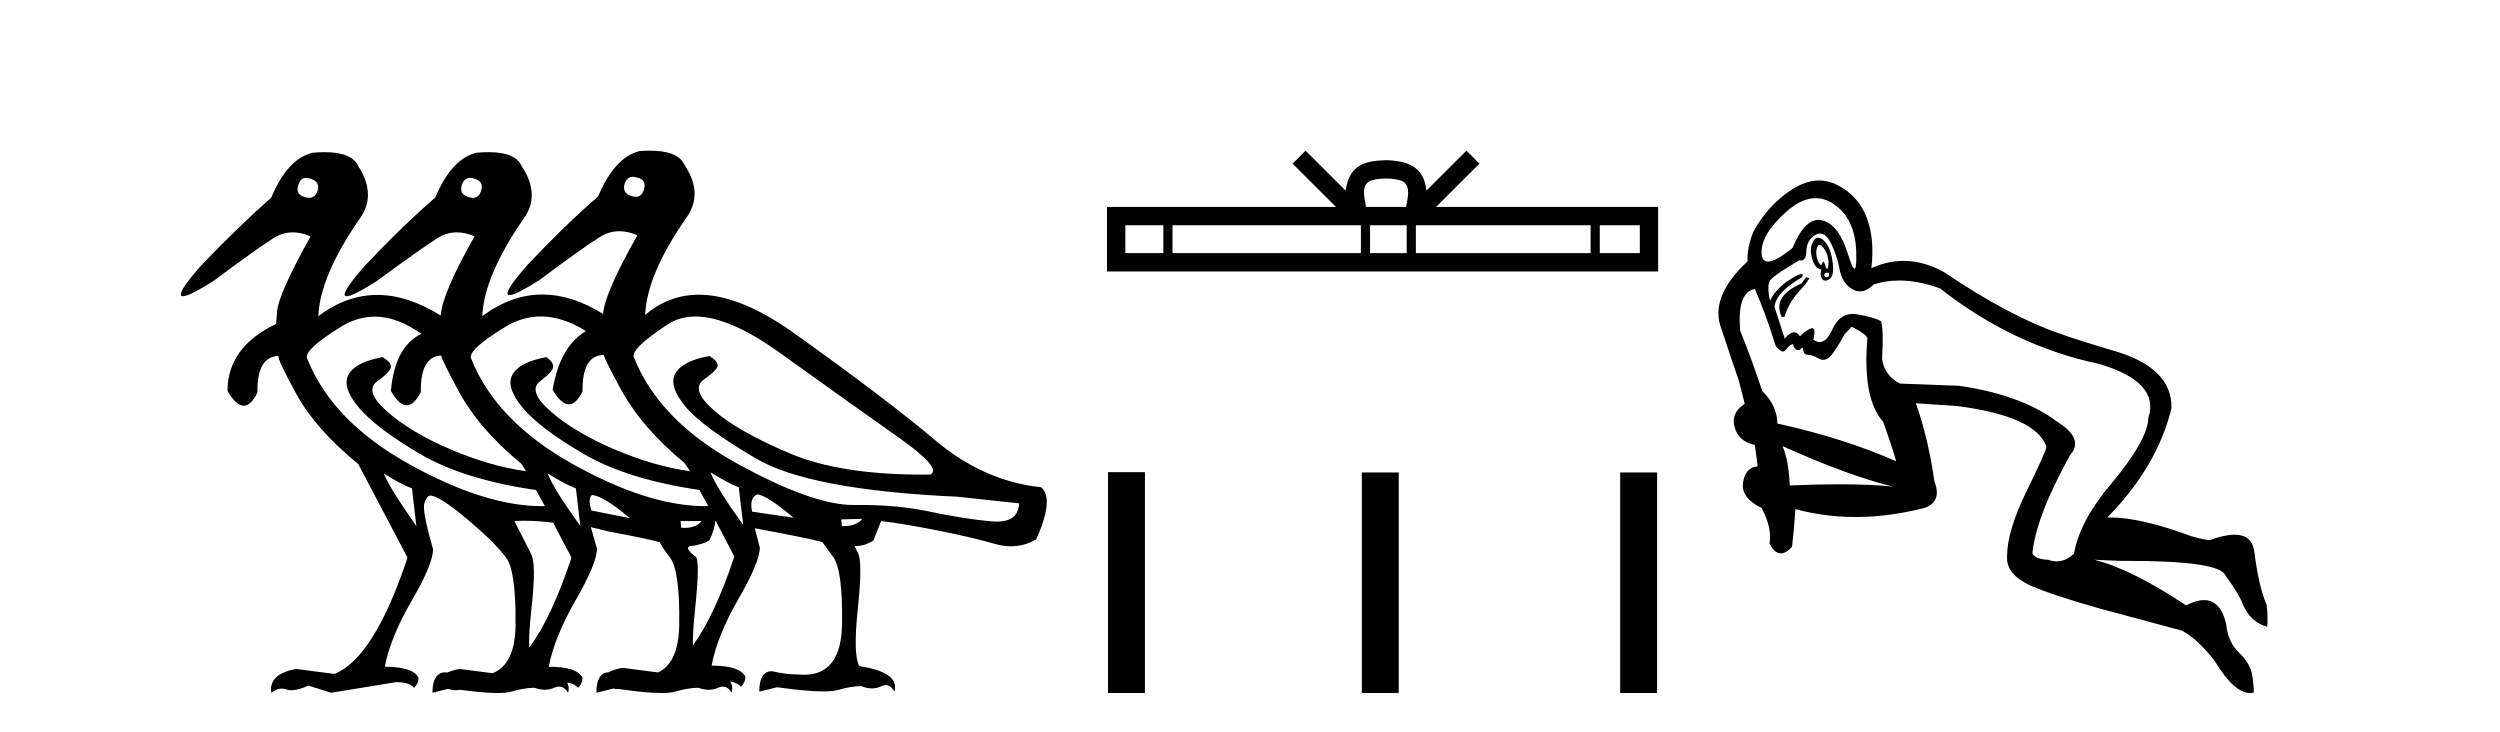
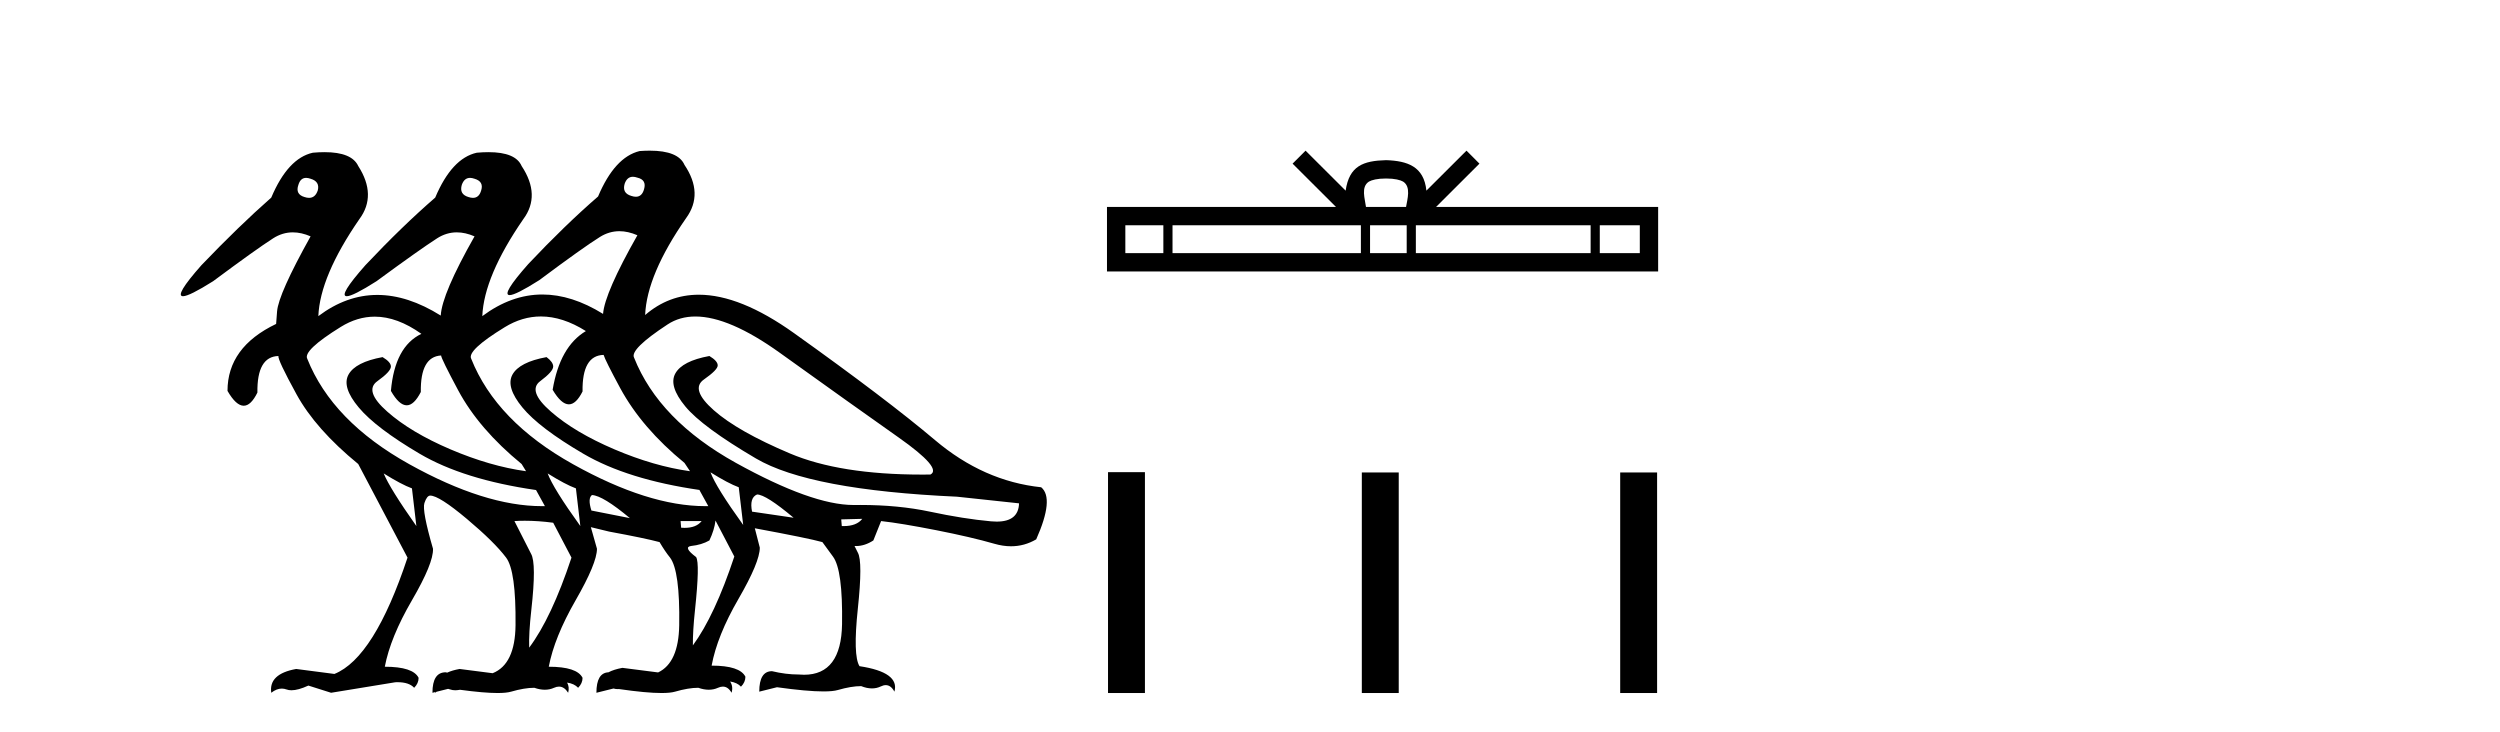
<svg xmlns="http://www.w3.org/2000/svg" width="140.0" height="41.0">
  <path d="M 35.442 9.899 C 35.518 9.899 35.602 9.916 35.694 9.948 C 36.046 10.031 36.17 10.248 36.066 10.599 C 35.989 10.878 35.836 11.018 35.607 11.018 C 35.53 11.018 35.446 11.003 35.353 10.971 C 35.001 10.868 34.877 10.641 34.981 10.289 C 35.072 10.029 35.226 9.899 35.442 9.899 ZM 17.143 9.961 C 17.218 9.961 17.301 9.978 17.393 10.01 C 17.744 10.113 17.879 10.33 17.796 10.661 C 17.703 10.94 17.54 11.08 17.308 11.08 C 17.23 11.08 17.145 11.065 17.052 11.034 C 16.7 10.93 16.586 10.703 16.71 10.351 C 16.787 10.091 16.931 9.961 17.143 9.961 ZM 26.323 9.961 C 26.399 9.961 26.483 9.978 26.574 10.01 C 26.926 10.113 27.05 10.33 26.947 10.661 C 26.869 10.94 26.716 11.08 26.487 11.08 C 26.411 11.08 26.326 11.065 26.233 11.034 C 25.882 10.93 25.758 10.703 25.861 10.351 C 25.953 10.091 26.107 9.961 26.323 9.961 ZM 20.986 17.733 C 21.828 17.733 22.698 18.054 23.597 18.695 C 22.604 19.171 22.035 20.236 21.891 21.89 C 22.196 22.428 22.492 22.697 22.776 22.697 C 23.049 22.697 23.312 22.449 23.566 21.952 C 23.545 20.632 23.924 19.951 24.701 19.907 L 24.701 19.907 C 24.709 20.03 25.028 20.681 25.659 21.859 C 26.435 23.307 27.619 24.682 29.211 25.985 L 29.459 26.388 C 28.115 26.202 26.704 25.793 25.225 25.163 C 23.747 24.532 22.568 23.829 21.689 23.053 C 20.81 22.278 20.624 21.709 21.131 21.347 C 21.637 20.985 21.891 20.711 21.891 20.525 C 21.891 20.36 21.736 20.184 21.425 19.998 C 20.412 20.184 19.776 20.51 19.518 20.975 C 19.259 21.44 19.45 22.056 20.092 22.821 C 20.733 23.586 21.87 24.449 23.504 25.411 C 25.137 26.372 27.309 27.05 30.018 27.442 L 30.514 28.342 C 30.459 28.343 30.404 28.344 30.349 28.344 C 28.215 28.344 25.742 27.562 22.93 26 C 20.045 24.397 18.137 22.428 17.207 20.091 C 17.041 19.781 17.667 19.186 19.083 18.307 C 19.701 17.924 20.335 17.733 20.986 17.733 ZM 30.289 17.722 C 31.101 17.722 31.941 17.994 32.809 18.54 C 31.837 19.119 31.217 20.215 30.948 21.828 C 31.268 22.371 31.571 22.643 31.857 22.643 C 32.127 22.643 32.382 22.402 32.623 21.921 C 32.602 20.577 32.995 19.895 33.802 19.874 C 33.864 20.081 34.174 20.701 34.732 21.735 C 35.539 23.224 36.738 24.62 38.331 25.923 L 38.641 26.388 C 37.297 26.202 35.885 25.793 34.407 25.163 C 32.928 24.532 31.744 23.829 30.855 23.053 C 29.966 22.278 29.764 21.709 30.25 21.347 C 30.736 20.985 30.979 20.711 30.979 20.525 C 30.979 20.36 30.855 20.184 30.607 19.998 C 29.594 20.184 28.958 20.51 28.699 20.975 C 28.441 21.44 28.627 22.056 29.258 22.821 C 29.888 23.586 31.026 24.449 32.67 25.411 C 34.314 26.372 36.49 27.05 39.199 27.442 L 39.168 27.442 L 39.664 28.342 C 39.61 28.343 39.555 28.344 39.5 28.344 C 37.366 28.344 34.898 27.562 32.096 26 C 29.221 24.397 27.319 22.428 26.388 20.091 C 26.223 19.781 26.848 19.191 28.265 18.323 C 28.919 17.922 29.593 17.722 30.289 17.722 ZM 42.394 27.691 C 42.725 27.691 43.407 28.125 44.441 28.993 L 42.115 28.652 C 42.011 28.135 42.105 27.815 42.394 27.691 ZM 33.15 27.722 C 33.558 27.742 34.265 28.173 35.273 29.015 L 35.273 29.015 L 33.119 28.59 C 32.975 28.135 32.985 27.846 33.15 27.722 ZM 38.943 17.724 C 40.205 17.724 41.785 18.404 43.681 19.765 C 46.463 21.761 48.675 23.338 50.319 24.496 C 51.963 25.654 52.558 26.346 52.103 26.574 C 51.946 26.576 51.791 26.577 51.638 26.577 C 48.567 26.577 46.101 26.183 44.24 25.395 C 42.285 24.568 40.864 23.762 39.975 22.976 C 39.085 22.19 38.899 21.616 39.416 21.254 C 39.933 20.892 40.192 20.629 40.192 20.463 C 40.192 20.298 40.037 20.122 39.726 19.936 C 38.713 20.122 38.077 20.448 37.819 20.913 C 37.56 21.378 37.746 21.994 38.377 22.759 C 39.008 23.524 40.326 24.496 42.332 25.674 C 44.338 26.853 48.091 27.567 53.592 27.815 L 57.066 28.187 C 57.048 28.869 56.63 29.21 55.815 29.21 C 55.716 29.21 55.61 29.205 55.5 29.195 C 54.476 29.102 53.333 28.921 52.072 28.652 C 50.901 28.403 49.604 28.278 48.184 28.278 C 48.074 28.278 47.964 28.279 47.853 28.28 C 47.833 28.28 47.813 28.28 47.793 28.28 C 46.246 28.28 44.053 27.494 41.215 25.923 C 38.341 24.33 36.438 22.366 35.508 20.029 C 35.342 19.719 35.968 19.098 37.385 18.168 C 37.835 17.872 38.355 17.724 38.943 17.724 ZM 39.788 26.45 C 40.45 26.863 40.978 27.143 41.37 27.287 L 41.619 29.397 C 40.605 27.99 39.995 27.008 39.788 26.45 ZM 21.487 26.512 C 22.149 26.925 22.676 27.205 23.069 27.349 L 23.317 29.459 C 22.325 28.053 21.715 27.07 21.487 26.512 ZM 30.669 26.512 C 31.331 26.925 31.858 27.205 32.251 27.349 L 32.499 29.459 C 31.486 28.053 30.876 27.07 30.669 26.512 ZM 48.288 29.055 C 48.075 29.326 47.728 29.461 47.245 29.461 C 47.211 29.461 47.176 29.46 47.14 29.459 L 47.109 29.086 L 48.288 29.055 ZM 39.292 29.18 C 39.093 29.433 38.775 29.56 38.339 29.56 C 38.276 29.56 38.212 29.557 38.144 29.552 L 38.113 29.18 ZM 40.068 29.149 L 41.122 31.165 C 40.392 33.369 39.618 35.028 38.801 36.142 L 38.801 36.142 C 38.795 35.625 38.834 34.963 38.92 34.158 C 39.106 32.411 39.127 31.423 38.982 31.196 C 38.486 30.824 38.393 30.617 38.703 30.575 C 39.096 30.534 39.437 30.431 39.726 30.265 C 39.913 29.872 40.026 29.5 40.068 29.149 ZM 29.39 29.162 C 29.888 29.162 30.418 29.199 30.979 29.273 L 32.003 31.227 C 31.258 33.474 30.468 35.155 29.634 36.269 L 29.634 36.269 C 29.616 35.734 29.656 35.031 29.754 34.158 C 29.95 32.411 29.945 31.361 29.738 31.01 L 28.808 29.18 C 28.997 29.168 29.191 29.162 29.39 29.162 ZM 36.855 37.656 L 36.855 37.656 L 36.855 37.656 C 36.855 37.656 36.855 37.656 36.855 37.656 ZM 25.042 37.667 L 25.042 37.667 C 25.042 37.667 25.042 37.667 25.042 37.667 L 25.042 37.667 C 25.042 37.667 25.042 37.667 25.042 37.667 ZM 27.588 37.7 L 27.588 37.7 L 27.588 37.7 C 27.588 37.7 27.588 37.7 27.588 37.7 ZM 36.386 8.437 C 36.208 8.437 36.019 8.444 35.818 8.459 C 34.887 8.686 34.112 9.534 33.492 11.003 C 32.251 12.078 30.948 13.339 29.583 14.787 C 28.558 15.946 28.21 16.526 28.539 16.526 C 28.767 16.526 29.322 16.246 30.204 15.686 C 31.837 14.466 32.97 13.66 33.6 13.267 C 33.943 13.054 34.305 12.947 34.687 12.947 C 35.008 12.947 35.344 13.023 35.694 13.174 C 34.474 15.324 33.833 16.793 33.771 17.578 C 32.604 16.854 31.471 16.492 30.373 16.492 C 29.213 16.492 28.092 16.896 27.009 17.703 C 27.071 16.214 27.836 14.404 29.304 12.274 C 29.966 11.385 29.935 10.392 29.211 9.296 C 28.987 8.779 28.368 8.521 27.354 8.521 C 27.151 8.521 26.933 8.531 26.699 8.552 C 25.768 8.759 24.992 9.596 24.372 11.065 C 23.131 12.14 21.829 13.401 20.464 14.849 C 19.439 16.008 19.091 16.588 19.419 16.588 C 19.648 16.588 20.203 16.308 21.084 15.748 C 22.718 14.549 23.85 13.748 24.481 13.344 C 24.827 13.123 25.194 13.012 25.581 13.012 C 25.898 13.012 26.23 13.087 26.574 13.236 C 25.354 15.387 24.724 16.865 24.682 17.672 C 23.45 16.901 22.266 16.516 21.13 16.516 C 19.979 16.516 18.878 16.912 17.827 17.703 C 17.889 16.214 18.654 14.404 20.123 12.274 C 20.784 11.385 20.764 10.392 20.061 9.296 C 19.819 8.779 19.19 8.521 18.174 8.521 C 17.97 8.521 17.751 8.531 17.517 8.552 C 16.586 8.759 15.811 9.596 15.191 11.065 C 13.97 12.14 12.668 13.401 11.282 14.849 C 10.257 16.008 9.913 16.588 10.248 16.588 C 10.482 16.588 11.043 16.308 11.934 15.748 C 13.547 14.549 14.668 13.748 15.299 13.344 C 15.646 13.123 16.012 13.012 16.399 13.012 C 16.717 13.012 17.048 13.087 17.393 13.236 C 16.193 15.387 15.568 16.788 15.516 17.439 C 15.487 17.804 15.47 18.038 15.463 18.14 L 15.463 18.14 C 13.648 19.008 12.74 20.258 12.74 21.89 C 13.059 22.444 13.362 22.721 13.649 22.721 C 13.919 22.721 14.174 22.475 14.415 21.983 C 14.394 20.639 14.787 19.957 15.594 19.936 L 15.594 19.936 C 15.552 20.06 15.888 20.773 16.602 22.076 C 17.315 23.379 18.468 24.682 20.061 25.985 L 22.821 31.227 C 21.58 34.97 20.216 37.141 18.727 37.741 L 16.586 37.462 C 15.552 37.648 15.087 38.092 15.191 38.795 C 15.39 38.639 15.586 38.561 15.78 38.561 C 15.869 38.561 15.956 38.577 16.044 38.609 C 16.126 38.64 16.219 38.655 16.323 38.655 C 16.574 38.655 16.889 38.567 17.269 38.392 L 18.541 38.795 L 22.139 38.206 C 22.18 38.204 22.22 38.203 22.26 38.203 C 22.693 38.203 23.004 38.308 23.193 38.516 C 23.359 38.351 23.442 38.165 23.442 37.958 C 23.235 37.544 22.604 37.337 21.549 37.337 C 21.756 36.241 22.263 35.001 23.069 33.615 C 23.876 32.23 24.269 31.268 24.248 30.73 C 23.834 29.304 23.674 28.451 23.767 28.171 C 23.86 27.892 23.969 27.753 24.093 27.753 C 24.424 27.753 25.106 28.187 26.14 29.055 C 27.174 29.924 27.908 30.648 28.343 31.227 C 28.715 31.723 28.891 32.985 28.87 35.011 C 28.855 36.47 28.428 37.366 27.588 37.7 L 27.588 37.7 L 25.737 37.462 C 25.465 37.511 25.233 37.58 25.042 37.667 L 25.042 37.667 C 25.015 37.661 24.988 37.654 24.961 37.648 C 24.465 37.648 24.217 38.03 24.217 38.795 L 24.367 38.758 L 24.367 38.758 C 24.369 38.77 24.37 38.783 24.372 38.795 C 24.396 38.775 24.42 38.756 24.444 38.739 L 24.444 38.739 L 25.093 38.576 L 25.093 38.576 C 25.132 38.584 25.171 38.595 25.21 38.609 C 25.295 38.64 25.39 38.655 25.495 38.655 C 25.577 38.655 25.666 38.645 25.76 38.627 L 25.76 38.627 C 26.651 38.748 27.352 38.809 27.865 38.809 C 28.196 38.809 28.448 38.784 28.622 38.733 C 29.118 38.589 29.552 38.516 29.924 38.516 C 30.131 38.589 30.326 38.625 30.51 38.625 C 30.693 38.625 30.865 38.589 31.026 38.516 C 31.123 38.472 31.215 38.45 31.303 38.45 C 31.501 38.45 31.673 38.565 31.817 38.795 C 31.872 38.585 31.853 38.395 31.759 38.225 L 31.759 38.225 C 32.03 38.266 32.235 38.363 32.375 38.516 C 32.54 38.351 32.623 38.165 32.623 37.958 C 32.416 37.544 31.786 37.337 30.731 37.337 C 30.938 36.241 31.439 35.001 32.235 33.615 C 33.032 32.23 33.43 31.268 33.43 30.73 L 33.088 29.521 L 33.088 29.521 C 33.337 29.583 33.678 29.665 34.112 29.769 C 35.456 30.017 36.397 30.213 36.935 30.358 C 37.142 30.71 37.338 30.999 37.524 31.227 C 37.896 31.723 38.067 32.985 38.036 35.011 C 38.014 36.411 37.621 37.292 36.855 37.656 L 36.855 37.656 L 34.856 37.4 C 34.541 37.457 34.28 37.54 34.072 37.649 L 34.072 37.649 C 33.623 37.67 33.399 38.052 33.399 38.795 L 34.356 38.556 L 34.356 38.556 C 34.429 38.579 34.509 38.59 34.597 38.59 C 34.62 38.59 34.643 38.59 34.667 38.588 L 34.667 38.588 C 35.689 38.736 36.482 38.809 37.047 38.809 C 37.377 38.809 37.63 38.784 37.803 38.733 C 38.3 38.589 38.734 38.516 39.106 38.516 C 39.313 38.589 39.508 38.625 39.692 38.625 C 39.875 38.625 40.047 38.589 40.207 38.516 C 40.305 38.472 40.396 38.45 40.481 38.45 C 40.676 38.45 40.838 38.565 40.967 38.795 C 41.037 38.559 41.009 38.349 40.885 38.164 L 40.885 38.164 C 41.153 38.205 41.356 38.302 41.495 38.454 C 41.66 38.289 41.743 38.103 41.743 37.896 C 41.536 37.482 40.905 37.275 39.851 37.275 C 40.057 36.159 40.559 34.913 41.355 33.538 C 42.151 32.163 42.549 31.206 42.549 30.668 L 42.27 29.583 L 42.27 29.583 C 44.276 29.955 45.537 30.213 46.054 30.358 L 46.644 31.165 C 47.016 31.661 47.186 32.922 47.155 34.949 C 47.126 36.84 46.418 37.786 45.029 37.786 C 44.929 37.786 44.827 37.781 44.72 37.772 C 44.245 37.772 43.749 37.71 43.232 37.586 C 42.756 37.586 42.518 37.968 42.518 38.733 L 43.511 38.485 C 44.634 38.642 45.501 38.72 46.113 38.72 C 46.47 38.72 46.74 38.694 46.923 38.64 C 47.419 38.496 47.853 38.423 48.226 38.423 C 48.439 38.509 48.64 38.551 48.829 38.551 C 49.006 38.551 49.172 38.514 49.327 38.439 C 49.425 38.391 49.517 38.367 49.602 38.367 C 49.796 38.367 49.958 38.489 50.087 38.733 C 50.294 38.01 49.642 37.534 48.133 37.306 C 47.884 36.914 47.853 35.838 48.039 34.081 C 48.226 32.323 48.226 31.278 48.039 30.948 L 47.853 30.575 L 47.853 30.575 C 47.883 30.577 47.912 30.578 47.941 30.578 C 48.263 30.578 48.586 30.474 48.908 30.265 L 49.342 29.18 C 50.087 29.262 51.116 29.433 52.429 29.691 C 53.742 29.95 54.827 30.203 55.686 30.451 C 56.007 30.544 56.318 30.591 56.618 30.591 C 57.118 30.591 57.588 30.462 58.028 30.203 C 58.71 28.673 58.803 27.701 58.307 27.287 C 56.156 27.06 54.176 26.181 52.367 24.651 C 50.557 23.121 47.921 21.12 44.457 18.649 C 42.452 17.219 40.678 16.504 39.134 16.504 C 38.01 16.504 37.008 16.883 36.128 17.641 L 36.128 17.641 C 36.19 16.131 36.955 14.322 38.424 12.212 C 39.085 11.302 39.054 10.31 38.331 9.234 C 38.1 8.703 37.452 8.437 36.386 8.437 Z" style="fill:#000000;stroke:none" />
  <path d="M 77.617 9.996 C 78.117 9.996 78.419 10.081 78.575 10.17 C 79.029 10.46 78.812 11.153 78.739 11.587 L 76.495 11.587 C 76.441 11.144 76.196 10.467 76.66 10.17 C 76.816 10.081 77.117 9.996 77.617 9.996 ZM 65.148 12.614 L 65.148 14.174 L 63.019 14.174 L 63.019 12.614 ZM 76.21 12.614 L 76.21 14.174 L 65.661 14.174 L 65.661 12.614 ZM 78.775 12.614 L 78.775 14.174 L 76.723 14.174 L 76.723 12.614 ZM 89.075 12.614 L 89.075 14.174 L 79.288 14.174 L 79.288 12.614 ZM 91.829 12.614 L 91.829 14.174 L 89.588 14.174 L 89.588 12.614 ZM 73.111 8.437 L 72.385 9.164 L 74.814 11.587 L 61.991 11.587 L 61.991 15.201 L 92.856 15.201 L 92.856 11.587 L 80.421 11.587 L 82.849 9.164 L 82.123 8.437 L 79.878 10.676 C 79.743 9.319 78.813 9.007 77.617 8.969 C 76.339 9.003 75.555 9.292 75.356 10.676 L 73.111 8.437 Z" style="fill:#000000;stroke:none" />
  <path d="M 62.049 26.441 L 62.049 38.809 L 64.116 38.809 L 64.116 26.441 ZM 76.262 26.458 L 76.262 38.809 L 78.329 38.809 L 78.329 26.458 ZM 90.731 26.458 L 90.731 38.809 L 92.798 38.809 L 92.798 26.458 Z" style="fill:#000000;stroke:none" />
-   <path d="M 101.676 11.097 Q 102.179 11.097 102.654 11.407 Q 103.884 12.211 103.947 14.071 Q 103.98 15.047 103.852 15.047 Q 103.737 15.047 103.49 14.245 Q 102.969 12.558 102.039 12.337 Q 101.936 12.313 101.835 12.313 Q 101.029 12.313 100.384 13.882 Q 99.439 14.649 99.008 14.649 Q 98.678 14.649 98.65 14.197 Q 98.587 13.157 100.006 11.88 Q 100.877 11.097 101.676 11.097 ZM 101.89 13.715 Q 101.942 13.715 102.008 13.772 Q 102.244 13.977 102.339 14.339 Q 102.433 14.702 102.37 14.954 Q 102.344 15.06 102.312 15.06 Q 102.268 15.06 102.213 14.859 Q 102.155 14.648 102.109 14.648 Q 102.08 14.648 102.055 14.733 Q 102.026 14.836 101.979 14.836 Q 101.926 14.836 101.85 14.702 Q 101.708 14.45 101.708 14.103 Q 101.754 13.715 101.89 13.715 ZM 102.335 15.265 Q 102.433 15.265 102.433 15.364 Q 102.433 15.522 102.276 15.522 Q 102.118 15.522 102.181 15.301 Q 102.276 15.265 102.335 15.265 ZM 101.814 13.312 Q 101.603 13.312 101.472 13.662 Q 101.33 14.04 101.503 14.56 Q 101.677 15.08 101.992 15.08 Q 101.898 15.427 102.039 15.616 Q 102.113 15.715 102.222 15.715 Q 102.321 15.715 102.449 15.632 Q 102.717 15.458 102.638 14.765 Q 102.56 14.071 102.323 13.709 Q 102.087 13.346 101.85 13.315 Q 101.832 13.312 101.814 13.312 ZM 101.141 15.522 L 100.889 15.868 Q 100.038 16.247 99.77 16.719 Q 99.502 17.192 99.785 17.76 L 99.943 17.728 Q 100.164 16.877 101.046 15.994 L 101.33 15.585 L 101.141 15.522 ZM 98.272 16.184 Q 98.871 17.539 99.439 19.368 Q 99.676 19.684 99.845 19.684 Q 99.945 19.684 100.022 19.573 Q 100.227 19.273 100.416 19.273 Q 100.447 19.494 100.589 19.573 Q 100.654 19.608 100.708 19.608 Q 100.774 19.608 100.826 19.557 Q 100.88 19.476 100.916 19.476 Q 100.965 19.476 100.983 19.62 Q 101.015 19.872 101.251 19.872 Q 101.488 19.872 101.85 20.077 Q 101.981 20.151 102.106 20.151 Q 102.327 20.151 102.528 19.919 Q 102.843 19.557 103.285 18.737 L 103.694 18.296 Q 104.514 18.706 104.577 18.958 Q 104.451 20.124 104.577 21.322 Q 104.766 22.867 105.46 23.624 Q 105.901 24.853 106.185 25.83 Q 103.253 24.538 99.533 23.718 Q 99.533 22.741 98.682 21.89 Q 98.146 20.25 97.452 18.516 Q 97.263 16.373 98.272 16.184 ZM 99.817 24.979 Q 103.442 26.618 105.996 27.249 Q 104.745 27.12 102.991 27.12 Q 101.737 27.12 100.227 27.186 Q 100.164 25.736 99.817 24.979 ZM 101.93 13.076 Q 102.253 13.076 102.512 13.583 Q 102.875 14.292 103.017 15.08 Q 103.159 15.868 103.742 16.199 Q 103.949 16.317 104.159 16.317 Q 104.538 16.317 104.924 15.931 Q 105.604 15.709 106.359 15.709 Q 107.426 15.709 108.644 16.152 Q 112.742 19.368 117.534 20.376 Q 120.97 21.385 120.308 23.403 Q 120.277 24.632 118.228 27.091 Q 116.462 29.172 116.147 31 Q 115.69 31.435 115.174 31.435 Q 114.941 31.435 114.697 31.347 Q 113.972 31.316 113.814 31 Q 114.003 28.951 115.926 25.484 Q 116.746 24.569 115.17 23.592 Q 113.184 22.11 109.716 21.606 L 106.406 21.48 Q 105.523 21.038 105.397 20.093 Q 105.491 18.39 105.334 17.98 Q 104.924 17.76 103.994 17.602 Q 103.868 17.581 103.751 17.581 Q 103.002 17.581 102.607 18.453 Q 102.289 19.155 101.902 19.155 Q 101.733 19.155 101.551 19.021 Q 101.69 18.379 101.484 18.379 Q 101.457 18.379 101.425 18.39 Q 101.141 18.485 100.794 18.832 Q 100.654 18.608 100.47 18.608 Q 100.241 18.608 99.943 18.958 L 99.375 17.192 Q 99.439 16.373 100.92 15.522 Q 101.004 15.341 100.888 15.341 Q 100.741 15.341 100.274 15.632 Q 99.439 16.152 99.123 16.846 Q 98.934 15.994 99.123 15.711 Q 99.312 15.427 100.763 14.576 Q 100.813 14.588 100.857 14.588 Q 101.143 14.588 101.157 14.056 Q 101.172 13.441 101.661 13.157 Q 101.801 13.076 101.93 13.076 ZM 101.872 10.107 Q 101.129 10.107 100.337 10.619 Q 98.997 11.486 98.178 12.999 Q 97.831 13.882 97.862 14.639 Q 95.687 16.656 96.412 18.453 Q 97.106 20.566 97.358 21.259 L 97.705 22.615 Q 96.916 23.119 97.137 23.923 Q 97.358 24.727 98.272 24.916 L 98.43 26.114 Q 97.736 26.177 97.61 27.028 Q 97.484 27.879 98.65 28.447 Q 99.249 29.582 99.092 30.433 Q 99.37 30.99 99.725 30.99 Q 100.014 30.99 100.353 30.622 Q 100.479 29.582 100.542 28.51 Q 102.172 28.952 103.913 28.952 Q 105.774 28.952 107.761 28.447 Q 108.77 28.1 108.329 26.965 Q 107.982 24.538 107.288 22.583 L 107.288 22.583 L 109.621 22.741 Q 114.003 23.308 114.602 25.011 Q 114.602 25.231 113.499 27.485 Q 112.395 29.739 112.395 31.158 Q 112.332 32.167 113.72 32.797 Q 114.949 33.333 117.629 34.09 L 122.2 35.319 Q 123.114 35.824 124.028 37.022 Q 125.106 38.809 126.006 38.809 Q 126.106 38.809 126.204 38.787 Q 126.235 38.63 126.141 37.905 Q 126.046 37.179 125.4 36.565 Q 124.753 35.95 124.659 34.91 Q 124.338 33.606 123.424 33.606 Q 122.989 33.606 122.421 33.901 Q 119.331 31.852 117.282 31.347 L 117.282 31.347 L 118.732 31.41 Q 118.931 31.409 119.124 31.409 Q 124.323 31.409 124.627 32.23 Q 125.415 33.302 125.605 33.869 Q 126.046 34.847 126.96 35.099 Q 127.023 34.626 126.929 33.869 Q 126.487 32.86 126.235 30.843 Q 126.095 29.944 125.132 29.944 Q 124.576 29.944 123.745 30.244 Q 123.461 30.244 122.704 30.023 Q 119.871 28.979 118.195 28.979 Q 118.099 28.979 118.007 28.983 Q 120.813 26.114 121.601 22.867 Q 121.664 20.566 118.291 19.62 Q 116.462 19.084 115.327 18.674 Q 112.553 17.728 108.865 15.238 Q 107.73 14.609 106.604 14.609 Q 105.698 14.609 104.798 15.017 Q 104.987 13.409 104.546 12.211 Q 104.073 10.95 102.875 10.351 Q 102.385 10.107 101.872 10.107 Z" style="fill:#000000;stroke:none" />
</svg>